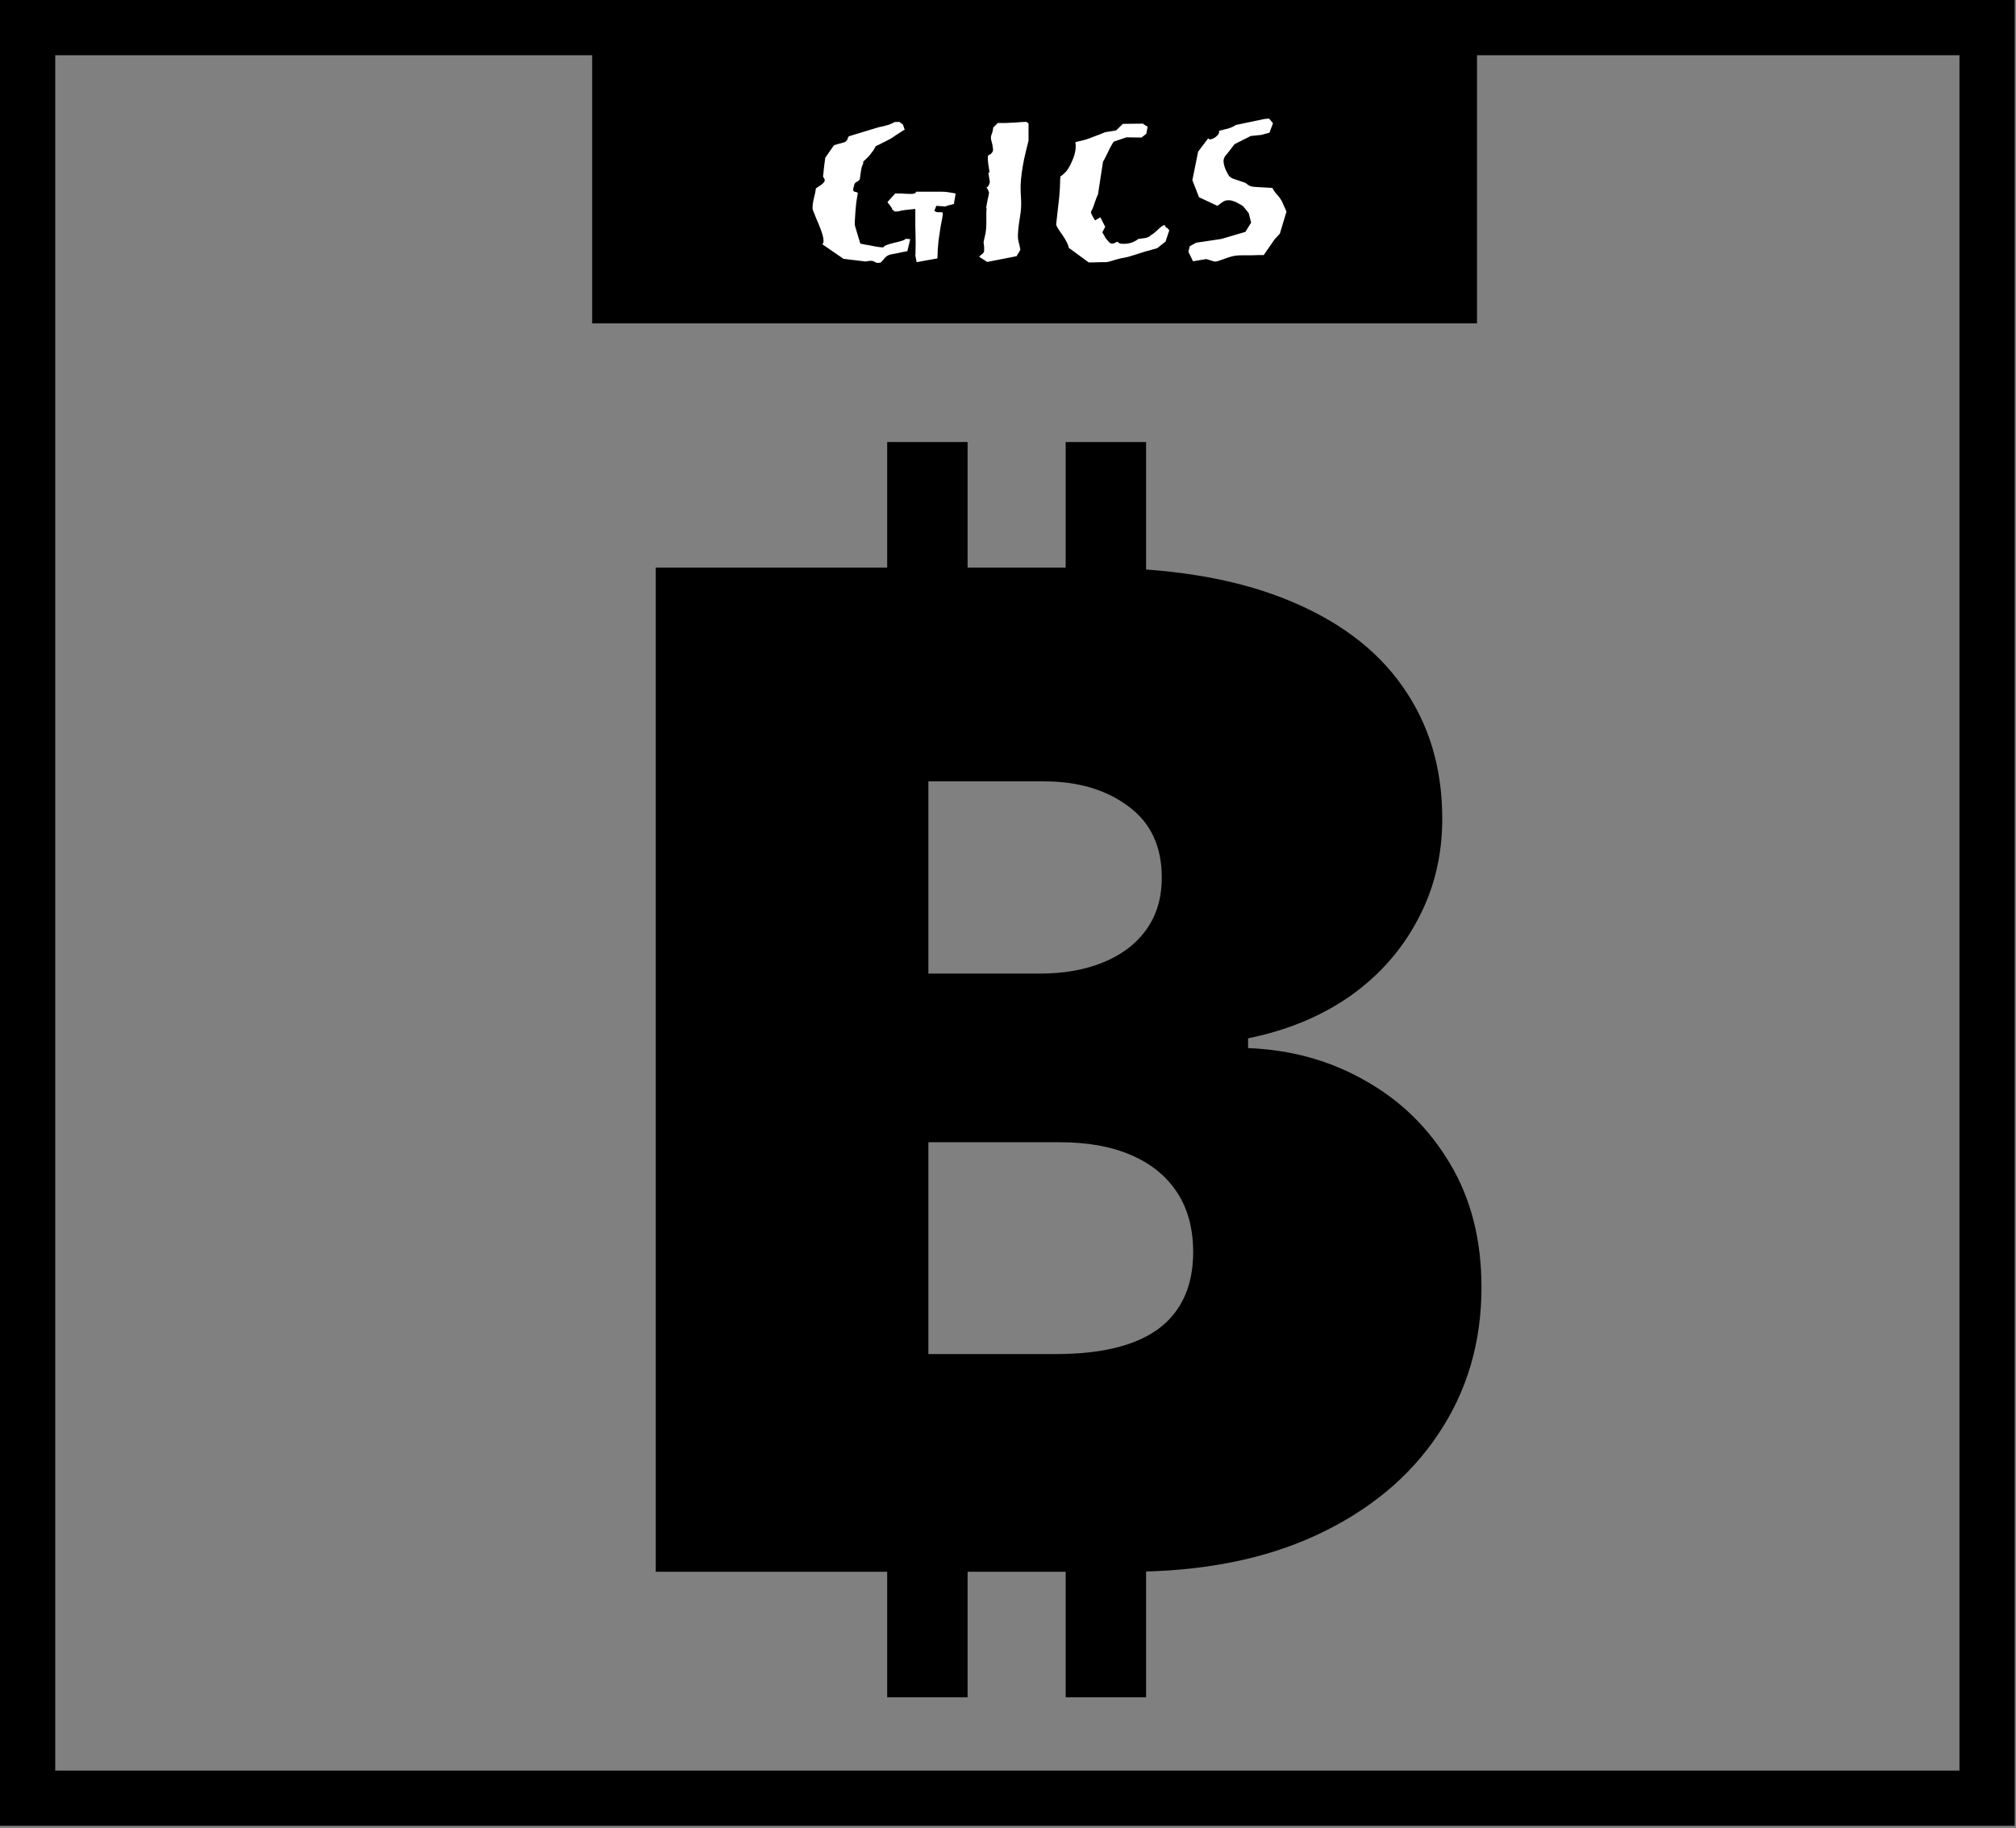
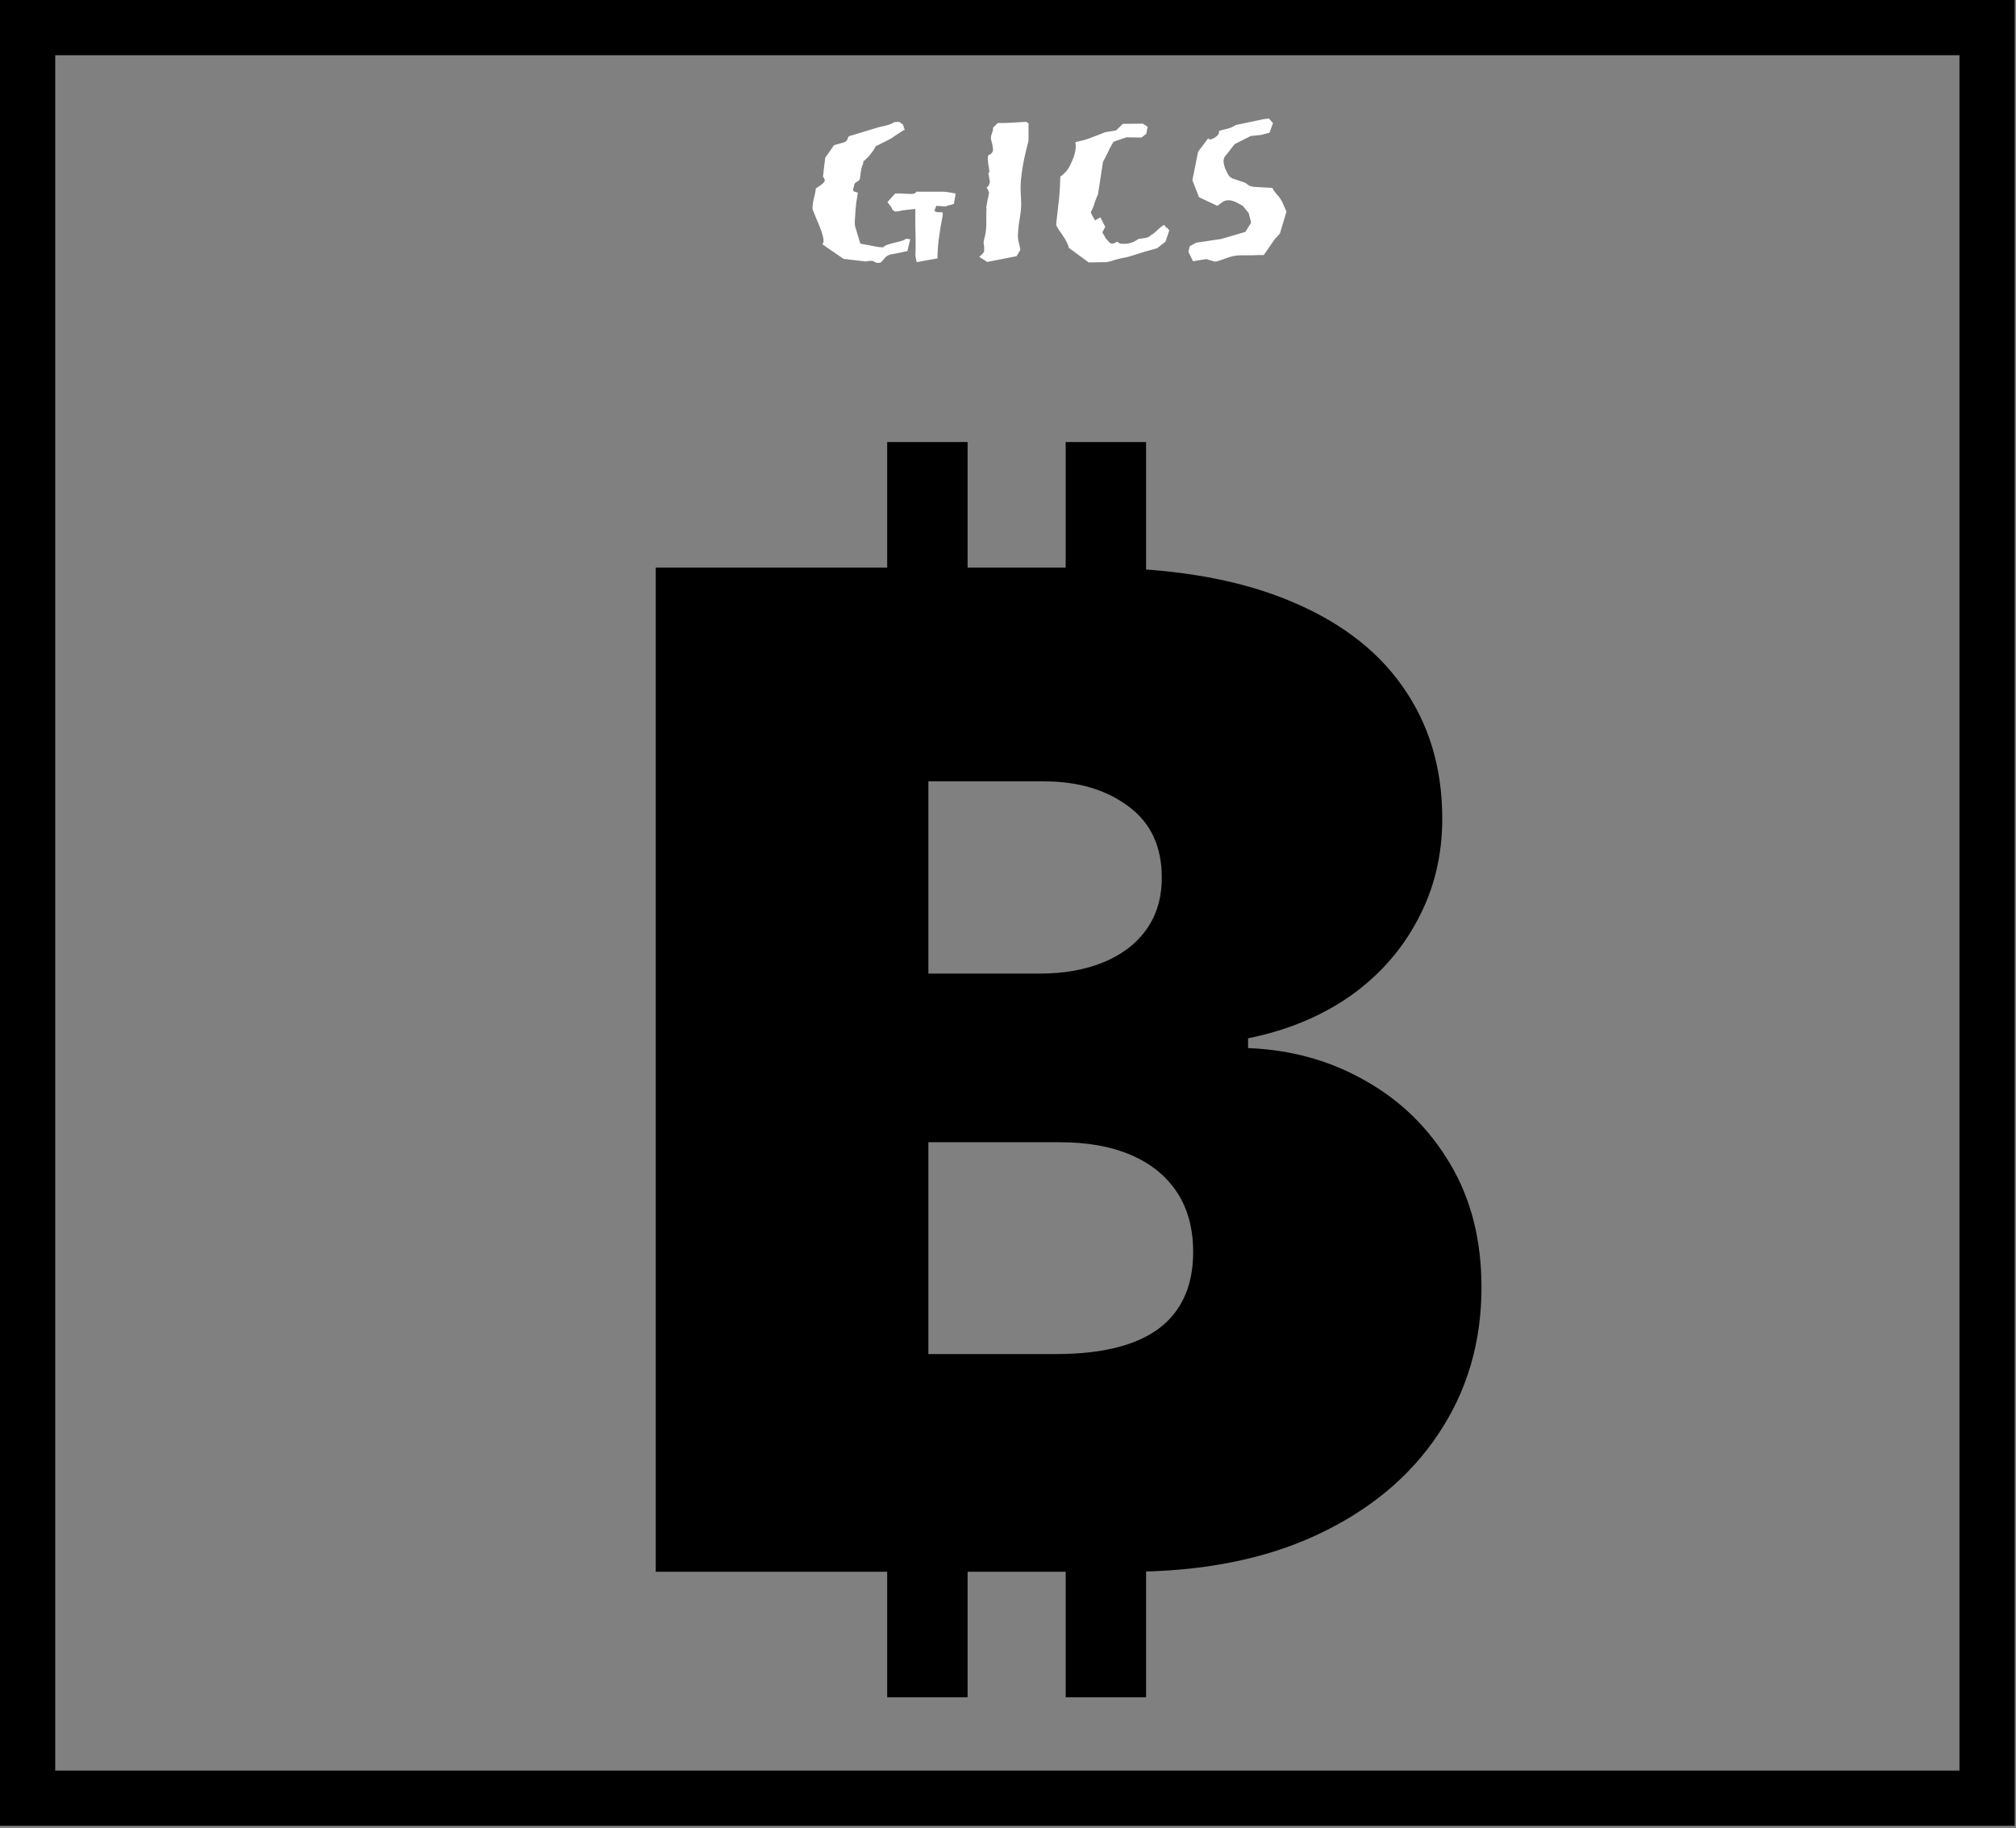
<svg xmlns="http://www.w3.org/2000/svg" width="365" height="331" viewBox="0 0 365 331" fill="none">
  <rect x="0" y="0" width="365" height="331" fill="#808080" stroke="none" />
  <rect x="5" y="5" width="354.764" height="320.586" stroke="black" stroke-width="10" />
-   <rect x="107.211" width="160.2" height="58.551" fill="black" />
-   <path d="M162.8 22.066L163.48 22.546L163.8 23.506C163.72 23.533 163.627 23.573 163.52 23.626C163.334 23.733 163.107 23.88 162.84 24.066C162.574 24.226 162.307 24.4 162.04 24.586C161.8 24.746 161.587 24.893 161.4 25.026C161.24 25.133 161.147 25.186 161.12 25.186L160.64 25.426C160.427 25.56 160.187 25.68 159.92 25.786L159.16 26.186C159.027 26.24 158.907 26.293 158.8 26.346C158.72 26.4 158.627 26.453 158.52 26.506C158.44 26.72 158.307 26.96 158.12 27.226C157.934 27.493 157.734 27.76 157.52 28.026C157.307 28.293 157.08 28.533 156.84 28.746C156.627 28.96 156.44 29.133 156.28 29.266C156.307 29.346 156.307 29.44 156.28 29.546C156.28 29.653 156.24 29.76 156.16 29.866C156.08 30 156 30.293 155.92 30.746C155.84 31.173 155.76 31.72 155.68 32.386C155.6 32.6 155.427 32.773 155.16 32.906C154.92 33.013 154.76 33.173 154.68 33.386C154.627 33.626 154.56 33.893 154.48 34.186C154.427 34.48 154.507 34.653 154.72 34.706C155.067 34.786 155.267 34.853 155.32 34.906C155.267 35.28 155.214 35.6 155.16 35.866C155.134 36.106 155.094 36.346 155.04 36.586C155.014 36.826 154.987 37.08 154.96 37.346C154.934 37.586 154.907 37.893 154.88 38.266C154.827 39.04 154.787 39.653 154.76 40.106C154.76 40.533 154.774 40.8 154.8 40.906L155.76 44.106C156 44.16 156.32 44.226 156.72 44.306C157.147 44.36 157.654 44.453 158.24 44.586C159.387 44.8 159.987 44.84 160.04 44.706C160.014 44.52 160.654 44.266 161.96 43.946C163.294 43.653 163.96 43.413 163.96 43.226L164.8 43.306L164.28 45.466C164.227 45.493 164.16 45.506 164.08 45.506C164.027 45.506 163.974 45.52 163.92 45.546C163.787 45.573 163.64 45.6 163.48 45.626C163.347 45.653 163.174 45.693 162.96 45.746C162.534 45.826 162.2 45.893 161.96 45.946C161.72 45.973 161.574 46 161.52 46.026C160.88 46.106 160.374 46.413 160 46.946C159.547 47.48 159.307 47.68 159.28 47.546C159.014 47.653 158.707 47.613 158.36 47.426C158.094 47.186 157.547 47.16 156.72 47.346L152.72 46.866L148.88 44.226C149.307 43.906 149.12 42.773 148.32 40.826C148.107 40.32 147.92 39.88 147.76 39.506C147.627 39.133 147.507 38.826 147.4 38.586C147.347 38.453 147.294 38.333 147.24 38.226C147.214 38.093 147.174 37.973 147.12 37.866C147.094 37.333 147.16 36.733 147.32 36.066C147.507 35.373 147.64 34.72 147.72 34.106L148.44 33.626C148.814 33.386 149.08 33.146 149.24 32.906C149.4 32.666 149.32 32.36 149 31.986C149.054 31.666 149.094 31.32 149.12 30.946C149.174 30.573 149.214 30.213 149.24 29.866C149.294 29.52 149.334 29.226 149.36 28.986C149.387 28.746 149.4 28.613 149.4 28.586L150.96 26.346C151.014 26.293 151.187 26.226 151.48 26.146C151.774 26.066 152.16 25.96 152.64 25.826C152.88 25.773 153.054 25.693 153.16 25.586C153.294 25.453 153.387 25.333 153.44 25.226C153.494 25.093 153.534 24.973 153.56 24.866C153.614 24.76 153.667 24.693 153.72 24.666L159.12 23.026C159.574 22.946 160.08 22.826 160.64 22.666C161.2 22.506 161.627 22.32 161.92 22.106L162.8 22.066ZM161.48 37.866C161.507 37.84 161.52 37.813 161.52 37.786V37.746C161.334 37.453 161.16 37.213 161 37.026C160.84 36.84 160.734 36.693 160.68 36.586L162.08 35.026H163.24C163.294 35.026 163.427 35.04 163.64 35.066C163.88 35.066 164.2 35.08 164.6 35.106C165.374 35.16 165.8 35.026 165.88 34.706H170.52C170.947 34.706 171.387 34.746 171.84 34.826C172.294 34.906 172.68 34.973 173 35.026C173 35.213 172.96 35.506 172.88 35.906C172.8 36.28 172.747 36.613 172.72 36.906C172.534 36.986 172.254 37.066 171.88 37.146C171.534 37.226 171.307 37.306 171.2 37.386L169.52 37.266L169.16 38.186C169.4 38.346 169.627 38.426 169.84 38.426C170.054 38.4 170.334 38.413 170.68 38.466C170.707 38.68 170.68 39.013 170.6 39.466C170.52 39.893 170.414 40.453 170.28 41.146C170.174 41.84 170.054 42.653 169.92 43.586C169.814 44.52 169.747 45.586 169.72 46.786L165.96 47.466L165.72 46.266C165.747 46.133 165.76 45.773 165.76 45.186C165.787 44.573 165.787 43.706 165.76 42.586C165.734 42.026 165.72 41.506 165.72 41.026C165.72 40.546 165.72 40.106 165.72 39.706V37.826C165.107 37.88 164.494 37.946 163.88 38.026C163.294 38.106 162.88 38.186 162.64 38.266L162 38.306L161.48 37.866ZM186.218 22.346V25.466C185.898 26.72 185.631 27.826 185.418 28.786C185.231 29.72 185.084 30.586 184.978 31.386C184.871 32.186 184.804 32.946 184.778 33.666C184.778 34.386 184.804 35.146 184.858 35.946C184.911 36.906 184.884 37.773 184.778 38.546C184.671 39.32 184.564 40.026 184.458 40.666C184.378 41.306 184.324 41.92 184.298 42.506C184.271 43.066 184.351 43.64 184.538 44.226L184.738 45.226L184.058 46.386L178.738 47.426L177.298 46.506C177.324 46.4 177.471 46.253 177.738 46.066C178.031 45.853 178.178 45.64 178.178 45.426C178.178 45.106 178.178 44.88 178.178 44.746C178.178 44.613 178.151 44.4 178.098 44.106C178.044 43.973 178.111 43.546 178.298 42.826C178.511 42.08 178.604 41.066 178.578 39.786C178.578 39.146 178.578 38.68 178.578 38.386C178.604 38.066 178.618 37.866 178.618 37.786C178.644 37.68 178.644 37.64 178.618 37.666C178.618 37.693 178.591 37.706 178.538 37.706C178.564 37.493 178.604 37.253 178.658 36.986C178.711 36.693 178.764 36.4 178.818 36.106C178.871 35.946 178.911 35.786 178.938 35.626C178.964 35.466 178.991 35.293 179.018 35.106C179.098 35.026 179.084 34.866 178.978 34.626C178.898 34.386 178.804 34.2 178.698 34.066C178.618 33.933 178.578 33.88 178.578 33.906C178.578 33.906 178.604 33.906 178.658 33.906C178.711 33.906 178.791 33.853 178.898 33.746C179.004 33.613 179.111 33.36 179.217 32.986L178.938 31.226C178.991 31.226 179.031 31.24 179.058 31.266C179.111 31.293 179.138 31.28 179.138 31.226C179.138 31.146 179.124 31 179.098 30.786C179.071 30.573 179.018 30.24 178.938 29.786C178.831 28.906 178.818 28.386 178.898 28.226C178.978 28.04 179.098 27.96 179.258 27.986C179.391 27.88 179.498 27.773 179.578 27.666C179.684 27.56 179.751 27.426 179.778 27.266C179.804 27.106 179.791 26.893 179.738 26.626C179.711 26.333 179.631 25.96 179.498 25.506C179.364 25.106 179.378 24.706 179.538 24.306C179.698 23.906 179.791 23.506 179.817 23.106L180.658 22.266C181.031 22.266 181.524 22.266 182.138 22.266C182.751 22.24 183.284 22.213 183.738 22.186C184.698 22.106 185.391 22.066 185.818 22.066L186.218 22.346ZM206.661 24.906L203.941 24.866L201.701 25.626C201.621 25.626 201.355 26.053 200.901 26.906C200.715 27.333 200.488 27.8 200.221 28.306C199.981 28.813 199.808 29.133 199.701 29.266L198.781 35.266C198.728 35.266 198.541 35.72 198.221 36.626C198.088 37.08 197.955 37.453 197.821 37.746C197.688 38.013 197.581 38.226 197.501 38.386C197.501 38.573 197.755 39.08 198.261 39.906L199.221 39.346L200.101 41.066L199.581 42.066C199.661 42.2 199.728 42.32 199.781 42.426C199.835 42.506 199.888 42.586 199.941 42.666L200.061 42.906C200.061 42.986 200.221 43.2 200.541 43.546C200.835 43.92 201.075 44.106 201.261 44.106C201.555 44.106 201.768 44.053 201.901 43.946C202.061 43.84 202.181 43.786 202.261 43.786C202.341 43.786 202.435 43.84 202.541 43.946C202.648 44.026 202.741 44.08 202.821 44.106C204.075 44.266 205.168 43.986 206.101 43.266C206.395 43.213 206.781 43.16 207.261 43.106C207.741 43.053 208.141 42.853 208.461 42.506C208.568 42.48 208.701 42.4 208.861 42.266C209.021 42.133 209.195 41.986 209.381 41.826C209.568 41.64 209.768 41.453 209.981 41.266C210.195 41.08 210.421 40.92 210.661 40.786C210.795 40.706 210.901 40.773 210.981 40.986C211.088 41.2 211.195 41.28 211.301 41.226L211.701 41.706L211.021 43.746L209.501 44.946L207.341 45.546C206.675 45.76 205.955 45.986 205.181 46.226C204.435 46.466 203.888 46.613 203.541 46.666C203.248 46.693 202.928 46.76 202.581 46.866C202.235 46.946 201.901 47.04 201.581 47.146C201.261 47.226 200.981 47.306 200.741 47.386C200.501 47.44 200.355 47.466 200.301 47.466C199.288 47.466 198.555 47.48 198.101 47.506C197.648 47.506 197.315 47.506 197.101 47.506L193.501 44.866C193.448 44.36 193.048 43.56 192.301 42.466C191.581 41.48 191.221 40.866 191.221 40.626L191.581 37.346C191.661 36.786 191.728 36.213 191.781 35.626C191.835 35.013 191.875 34.453 191.901 33.946C191.928 33.44 191.941 33 191.941 32.626C191.968 32.253 191.981 32.026 191.981 31.946C192.195 31.84 192.501 31.586 192.901 31.186C193.301 30.76 193.661 30.173 193.981 29.426C194.648 28.04 194.888 26.813 194.701 25.746C194.835 25.693 195.208 25.6 195.821 25.466C196.435 25.333 197.061 25.133 197.701 24.866C198.341 24.626 198.835 24.44 199.181 24.306C199.528 24.173 199.728 24.093 199.781 24.066C199.808 24.04 199.915 24 200.101 23.946C200.315 23.893 200.541 23.853 200.781 23.826C201.048 23.773 201.301 23.733 201.541 23.706C201.781 23.653 201.955 23.626 202.061 23.626L203.301 22.426L206.901 22.386L207.781 22.946L207.541 24.226L206.661 24.906ZM216.56 43.946L221.12 43.266L225.48 41.986L226.52 40.306L226.08 38.586L225.04 37.306C224.747 37.12 224.44 36.946 224.12 36.786C223.827 36.6 223.52 36.466 223.2 36.386C222.907 36.28 222.6 36.24 222.28 36.266C221.987 36.266 221.693 36.36 221.4 36.546L220.4 37.266L217.08 35.706L215.88 32.626L216.92 27.466L218.76 25.026C218.84 25.213 219 25.28 219.24 25.226C219.48 25.173 219.72 25.066 219.96 24.906C220.2 24.746 220.4 24.56 220.56 24.346C220.72 24.106 220.76 23.893 220.68 23.706C221.133 23.573 221.653 23.44 222.24 23.306C222.827 23.146 223.333 22.92 223.76 22.626L228.92 21.546L229.76 21.466L230.48 22.306L229.84 24.026L228.36 24.426L226.44 24.626L223.52 26.106L222.16 27.866C221.733 28.266 221.52 28.706 221.52 29.186C221.547 29.64 221.667 30.133 221.88 30.666C222.173 31.28 222.387 31.68 222.52 31.866C222.68 32.026 222.88 32.173 223.12 32.306L225.48 33.106C225.747 33.32 225.987 33.493 226.2 33.626C226.44 33.733 226.707 33.8 227 33.826C227.293 33.853 227.707 33.88 228.24 33.906C228.8 33.933 229.507 33.973 230.36 34.026C230.6 34.48 230.88 34.88 231.2 35.226C231.52 35.546 231.827 35.973 232.12 36.506L232.92 38.306L231.72 42.306L230.76 43.346L228.8 46.186H227.8C227.453 46.186 227.027 46.2 226.52 46.226C226.04 46.226 225.467 46.226 224.8 46.226C224.133 46.226 223.547 46.293 223.04 46.426C222.533 46.56 222.08 46.706 221.68 46.866C221.28 47 220.933 47.12 220.64 47.226C220.347 47.333 220.08 47.373 219.84 47.346L218.4 46.906L216 47.306L215.16 45.586L215.4 44.586L216.56 43.946Z" fill="white" />
+   <path d="M162.8 22.066L163.48 22.546L163.8 23.506C163.72 23.533 163.627 23.573 163.52 23.626C163.334 23.733 163.107 23.88 162.84 24.066C162.574 24.226 162.307 24.4 162.04 24.586C161.8 24.746 161.587 24.893 161.4 25.026C161.24 25.133 161.147 25.186 161.12 25.186L160.64 25.426C160.427 25.56 160.187 25.68 159.92 25.786L159.16 26.186C159.027 26.24 158.907 26.293 158.8 26.346C158.72 26.4 158.627 26.453 158.52 26.506C158.44 26.72 158.307 26.96 158.12 27.226C157.934 27.493 157.734 27.76 157.52 28.026C157.307 28.293 157.08 28.533 156.84 28.746C156.627 28.96 156.44 29.133 156.28 29.266C156.307 29.346 156.307 29.44 156.28 29.546C156.28 29.653 156.24 29.76 156.16 29.866C156.08 30 156 30.293 155.92 30.746C155.84 31.173 155.76 31.72 155.68 32.386C155.6 32.6 155.427 32.773 155.16 32.906C154.92 33.013 154.76 33.173 154.68 33.386C154.627 33.626 154.56 33.893 154.48 34.186C154.427 34.48 154.507 34.653 154.72 34.706C155.067 34.786 155.267 34.853 155.32 34.906C155.267 35.28 155.214 35.6 155.16 35.866C155.134 36.106 155.094 36.346 155.04 36.586C155.014 36.826 154.987 37.08 154.96 37.346C154.934 37.586 154.907 37.893 154.88 38.266C154.827 39.04 154.787 39.653 154.76 40.106C154.76 40.533 154.774 40.8 154.8 40.906L155.76 44.106C156 44.16 156.32 44.226 156.72 44.306C157.147 44.36 157.654 44.453 158.24 44.586C159.387 44.8 159.987 44.84 160.04 44.706C160.014 44.52 160.654 44.266 161.96 43.946C163.294 43.653 163.96 43.413 163.96 43.226L164.8 43.306L164.28 45.466C164.227 45.493 164.16 45.506 164.08 45.506C164.027 45.506 163.974 45.52 163.92 45.546C163.787 45.573 163.64 45.6 163.48 45.626C163.347 45.653 163.174 45.693 162.96 45.746C162.534 45.826 162.2 45.893 161.96 45.946C161.72 45.973 161.574 46 161.52 46.026C160.88 46.106 160.374 46.413 160 46.946C159.547 47.48 159.307 47.68 159.28 47.546C159.014 47.653 158.707 47.613 158.36 47.426C158.094 47.186 157.547 47.16 156.72 47.346L152.72 46.866L148.88 44.226C149.307 43.906 149.12 42.773 148.32 40.826C148.107 40.32 147.92 39.88 147.76 39.506C147.627 39.133 147.507 38.826 147.4 38.586C147.347 38.453 147.294 38.333 147.24 38.226C147.214 38.093 147.174 37.973 147.12 37.866C147.094 37.333 147.16 36.733 147.32 36.066C147.507 35.373 147.64 34.72 147.72 34.106L148.44 33.626C148.814 33.386 149.08 33.146 149.24 32.906C149.4 32.666 149.32 32.36 149 31.986C149.054 31.666 149.094 31.32 149.12 30.946C149.174 30.573 149.214 30.213 149.24 29.866C149.294 29.52 149.334 29.226 149.36 28.986C149.387 28.746 149.4 28.613 149.4 28.586L150.96 26.346C151.014 26.293 151.187 26.226 151.48 26.146C151.774 26.066 152.16 25.96 152.64 25.826C152.88 25.773 153.054 25.693 153.16 25.586C153.294 25.453 153.387 25.333 153.44 25.226C153.494 25.093 153.534 24.973 153.56 24.866C153.614 24.76 153.667 24.693 153.72 24.666L159.12 23.026C159.574 22.946 160.08 22.826 160.64 22.666C161.2 22.506 161.627 22.32 161.92 22.106L162.8 22.066ZM161.48 37.866C161.507 37.84 161.52 37.813 161.52 37.786V37.746C161.334 37.453 161.16 37.213 161 37.026C160.84 36.84 160.734 36.693 160.68 36.586L162.08 35.026H163.24C163.294 35.026 163.427 35.04 163.64 35.066C163.88 35.066 164.2 35.08 164.6 35.106C165.374 35.16 165.8 35.026 165.88 34.706H170.52C170.947 34.706 171.387 34.746 171.84 34.826C172.294 34.906 172.68 34.973 173 35.026C173 35.213 172.96 35.506 172.88 35.906C172.8 36.28 172.747 36.613 172.72 36.906C172.534 36.986 172.254 37.066 171.88 37.146C171.534 37.226 171.307 37.306 171.2 37.386L169.52 37.266L169.16 38.186C169.4 38.346 169.627 38.426 169.84 38.426C170.054 38.4 170.334 38.413 170.68 38.466C170.707 38.68 170.68 39.013 170.6 39.466C170.52 39.893 170.414 40.453 170.28 41.146C170.174 41.84 170.054 42.653 169.92 43.586C169.814 44.52 169.747 45.586 169.72 46.786L165.96 47.466L165.72 46.266C165.747 46.133 165.76 45.773 165.76 45.186C165.787 44.573 165.787 43.706 165.76 42.586C165.734 42.026 165.72 41.506 165.72 41.026C165.72 40.546 165.72 40.106 165.72 39.706V37.826C165.107 37.88 164.494 37.946 163.88 38.026C163.294 38.106 162.88 38.186 162.64 38.266L162 38.306L161.48 37.866ZM186.218 22.346V25.466C185.898 26.72 185.631 27.826 185.418 28.786C185.231 29.72 185.084 30.586 184.978 31.386C184.871 32.186 184.804 32.946 184.778 33.666C184.778 34.386 184.804 35.146 184.858 35.946C184.911 36.906 184.884 37.773 184.778 38.546C184.671 39.32 184.564 40.026 184.458 40.666C184.378 41.306 184.324 41.92 184.298 42.506C184.271 43.066 184.351 43.64 184.538 44.226L184.738 45.226L184.058 46.386L178.738 47.426L177.298 46.506C178.031 45.853 178.178 45.64 178.178 45.426C178.178 45.106 178.178 44.88 178.178 44.746C178.178 44.613 178.151 44.4 178.098 44.106C178.044 43.973 178.111 43.546 178.298 42.826C178.511 42.08 178.604 41.066 178.578 39.786C178.578 39.146 178.578 38.68 178.578 38.386C178.604 38.066 178.618 37.866 178.618 37.786C178.644 37.68 178.644 37.64 178.618 37.666C178.618 37.693 178.591 37.706 178.538 37.706C178.564 37.493 178.604 37.253 178.658 36.986C178.711 36.693 178.764 36.4 178.818 36.106C178.871 35.946 178.911 35.786 178.938 35.626C178.964 35.466 178.991 35.293 179.018 35.106C179.098 35.026 179.084 34.866 178.978 34.626C178.898 34.386 178.804 34.2 178.698 34.066C178.618 33.933 178.578 33.88 178.578 33.906C178.578 33.906 178.604 33.906 178.658 33.906C178.711 33.906 178.791 33.853 178.898 33.746C179.004 33.613 179.111 33.36 179.217 32.986L178.938 31.226C178.991 31.226 179.031 31.24 179.058 31.266C179.111 31.293 179.138 31.28 179.138 31.226C179.138 31.146 179.124 31 179.098 30.786C179.071 30.573 179.018 30.24 178.938 29.786C178.831 28.906 178.818 28.386 178.898 28.226C178.978 28.04 179.098 27.96 179.258 27.986C179.391 27.88 179.498 27.773 179.578 27.666C179.684 27.56 179.751 27.426 179.778 27.266C179.804 27.106 179.791 26.893 179.738 26.626C179.711 26.333 179.631 25.96 179.498 25.506C179.364 25.106 179.378 24.706 179.538 24.306C179.698 23.906 179.791 23.506 179.817 23.106L180.658 22.266C181.031 22.266 181.524 22.266 182.138 22.266C182.751 22.24 183.284 22.213 183.738 22.186C184.698 22.106 185.391 22.066 185.818 22.066L186.218 22.346ZM206.661 24.906L203.941 24.866L201.701 25.626C201.621 25.626 201.355 26.053 200.901 26.906C200.715 27.333 200.488 27.8 200.221 28.306C199.981 28.813 199.808 29.133 199.701 29.266L198.781 35.266C198.728 35.266 198.541 35.72 198.221 36.626C198.088 37.08 197.955 37.453 197.821 37.746C197.688 38.013 197.581 38.226 197.501 38.386C197.501 38.573 197.755 39.08 198.261 39.906L199.221 39.346L200.101 41.066L199.581 42.066C199.661 42.2 199.728 42.32 199.781 42.426C199.835 42.506 199.888 42.586 199.941 42.666L200.061 42.906C200.061 42.986 200.221 43.2 200.541 43.546C200.835 43.92 201.075 44.106 201.261 44.106C201.555 44.106 201.768 44.053 201.901 43.946C202.061 43.84 202.181 43.786 202.261 43.786C202.341 43.786 202.435 43.84 202.541 43.946C202.648 44.026 202.741 44.08 202.821 44.106C204.075 44.266 205.168 43.986 206.101 43.266C206.395 43.213 206.781 43.16 207.261 43.106C207.741 43.053 208.141 42.853 208.461 42.506C208.568 42.48 208.701 42.4 208.861 42.266C209.021 42.133 209.195 41.986 209.381 41.826C209.568 41.64 209.768 41.453 209.981 41.266C210.195 41.08 210.421 40.92 210.661 40.786C210.795 40.706 210.901 40.773 210.981 40.986C211.088 41.2 211.195 41.28 211.301 41.226L211.701 41.706L211.021 43.746L209.501 44.946L207.341 45.546C206.675 45.76 205.955 45.986 205.181 46.226C204.435 46.466 203.888 46.613 203.541 46.666C203.248 46.693 202.928 46.76 202.581 46.866C202.235 46.946 201.901 47.04 201.581 47.146C201.261 47.226 200.981 47.306 200.741 47.386C200.501 47.44 200.355 47.466 200.301 47.466C199.288 47.466 198.555 47.48 198.101 47.506C197.648 47.506 197.315 47.506 197.101 47.506L193.501 44.866C193.448 44.36 193.048 43.56 192.301 42.466C191.581 41.48 191.221 40.866 191.221 40.626L191.581 37.346C191.661 36.786 191.728 36.213 191.781 35.626C191.835 35.013 191.875 34.453 191.901 33.946C191.928 33.44 191.941 33 191.941 32.626C191.968 32.253 191.981 32.026 191.981 31.946C192.195 31.84 192.501 31.586 192.901 31.186C193.301 30.76 193.661 30.173 193.981 29.426C194.648 28.04 194.888 26.813 194.701 25.746C194.835 25.693 195.208 25.6 195.821 25.466C196.435 25.333 197.061 25.133 197.701 24.866C198.341 24.626 198.835 24.44 199.181 24.306C199.528 24.173 199.728 24.093 199.781 24.066C199.808 24.04 199.915 24 200.101 23.946C200.315 23.893 200.541 23.853 200.781 23.826C201.048 23.773 201.301 23.733 201.541 23.706C201.781 23.653 201.955 23.626 202.061 23.626L203.301 22.426L206.901 22.386L207.781 22.946L207.541 24.226L206.661 24.906ZM216.56 43.946L221.12 43.266L225.48 41.986L226.52 40.306L226.08 38.586L225.04 37.306C224.747 37.12 224.44 36.946 224.12 36.786C223.827 36.6 223.52 36.466 223.2 36.386C222.907 36.28 222.6 36.24 222.28 36.266C221.987 36.266 221.693 36.36 221.4 36.546L220.4 37.266L217.08 35.706L215.88 32.626L216.92 27.466L218.76 25.026C218.84 25.213 219 25.28 219.24 25.226C219.48 25.173 219.72 25.066 219.96 24.906C220.2 24.746 220.4 24.56 220.56 24.346C220.72 24.106 220.76 23.893 220.68 23.706C221.133 23.573 221.653 23.44 222.24 23.306C222.827 23.146 223.333 22.92 223.76 22.626L228.92 21.546L229.76 21.466L230.48 22.306L229.84 24.026L228.36 24.426L226.44 24.626L223.52 26.106L222.16 27.866C221.733 28.266 221.52 28.706 221.52 29.186C221.547 29.64 221.667 30.133 221.88 30.666C222.173 31.28 222.387 31.68 222.52 31.866C222.68 32.026 222.88 32.173 223.12 32.306L225.48 33.106C225.747 33.32 225.987 33.493 226.2 33.626C226.44 33.733 226.707 33.8 227 33.826C227.293 33.853 227.707 33.88 228.24 33.906C228.8 33.933 229.507 33.973 230.36 34.026C230.6 34.48 230.88 34.88 231.2 35.226C231.52 35.546 231.827 35.973 232.12 36.506L232.92 38.306L231.72 42.306L230.76 43.346L228.8 46.186H227.8C227.453 46.186 227.027 46.2 226.52 46.226C226.04 46.226 225.467 46.226 224.8 46.226C224.133 46.226 223.547 46.293 223.04 46.426C222.533 46.56 222.08 46.706 221.68 46.866C221.28 47 220.933 47.12 220.64 47.226C220.347 47.333 220.08 47.373 219.84 47.346L218.4 46.906L216 47.306L215.16 45.586L215.4 44.586L216.56 43.946Z" fill="white" />
  <path d="M160.626 112.001V80.041H175.186V112.001H160.626ZM192.941 112.001V80.041H207.501V112.001H192.941ZM160.626 307.314V275.353H175.186V307.314H160.626ZM192.941 307.314V275.353H207.501V307.314H192.941ZM118.723 284.586V102.768H197.558C211.407 102.768 223.037 104.633 232.448 108.361C241.917 112.09 249.049 117.357 253.843 124.164C258.697 130.97 261.123 138.99 261.123 148.223C261.123 154.911 259.644 161.007 256.684 166.511C253.784 172.015 249.7 176.632 244.433 180.361C239.165 184.03 233.01 186.575 225.967 187.995V189.771C233.779 190.067 240.882 192.05 247.274 195.719C253.666 199.329 258.756 204.331 262.544 210.723C266.332 217.056 268.225 224.513 268.225 233.095C268.225 243.038 265.621 251.886 260.413 259.64C255.264 267.393 247.925 273.489 238.396 277.928C228.867 282.367 217.503 284.586 204.305 284.586H118.723ZM168.083 245.169H191.166C199.452 245.169 205.666 243.63 209.809 240.552C213.952 237.415 216.024 232.799 216.024 226.703C216.024 222.441 215.047 218.831 213.094 215.872C211.141 212.913 208.359 210.664 204.749 209.125C201.198 207.586 196.907 206.816 191.876 206.816H168.083V245.169ZM168.083 176.277H188.325C192.645 176.277 196.463 175.596 199.777 174.235C203.092 172.874 205.666 170.92 207.501 168.375C209.395 165.771 210.342 162.605 210.342 158.876C210.342 153.253 208.33 148.963 204.305 146.003C200.28 142.985 195.19 141.476 189.035 141.476H168.083V176.277Z" fill="black" />
</svg>